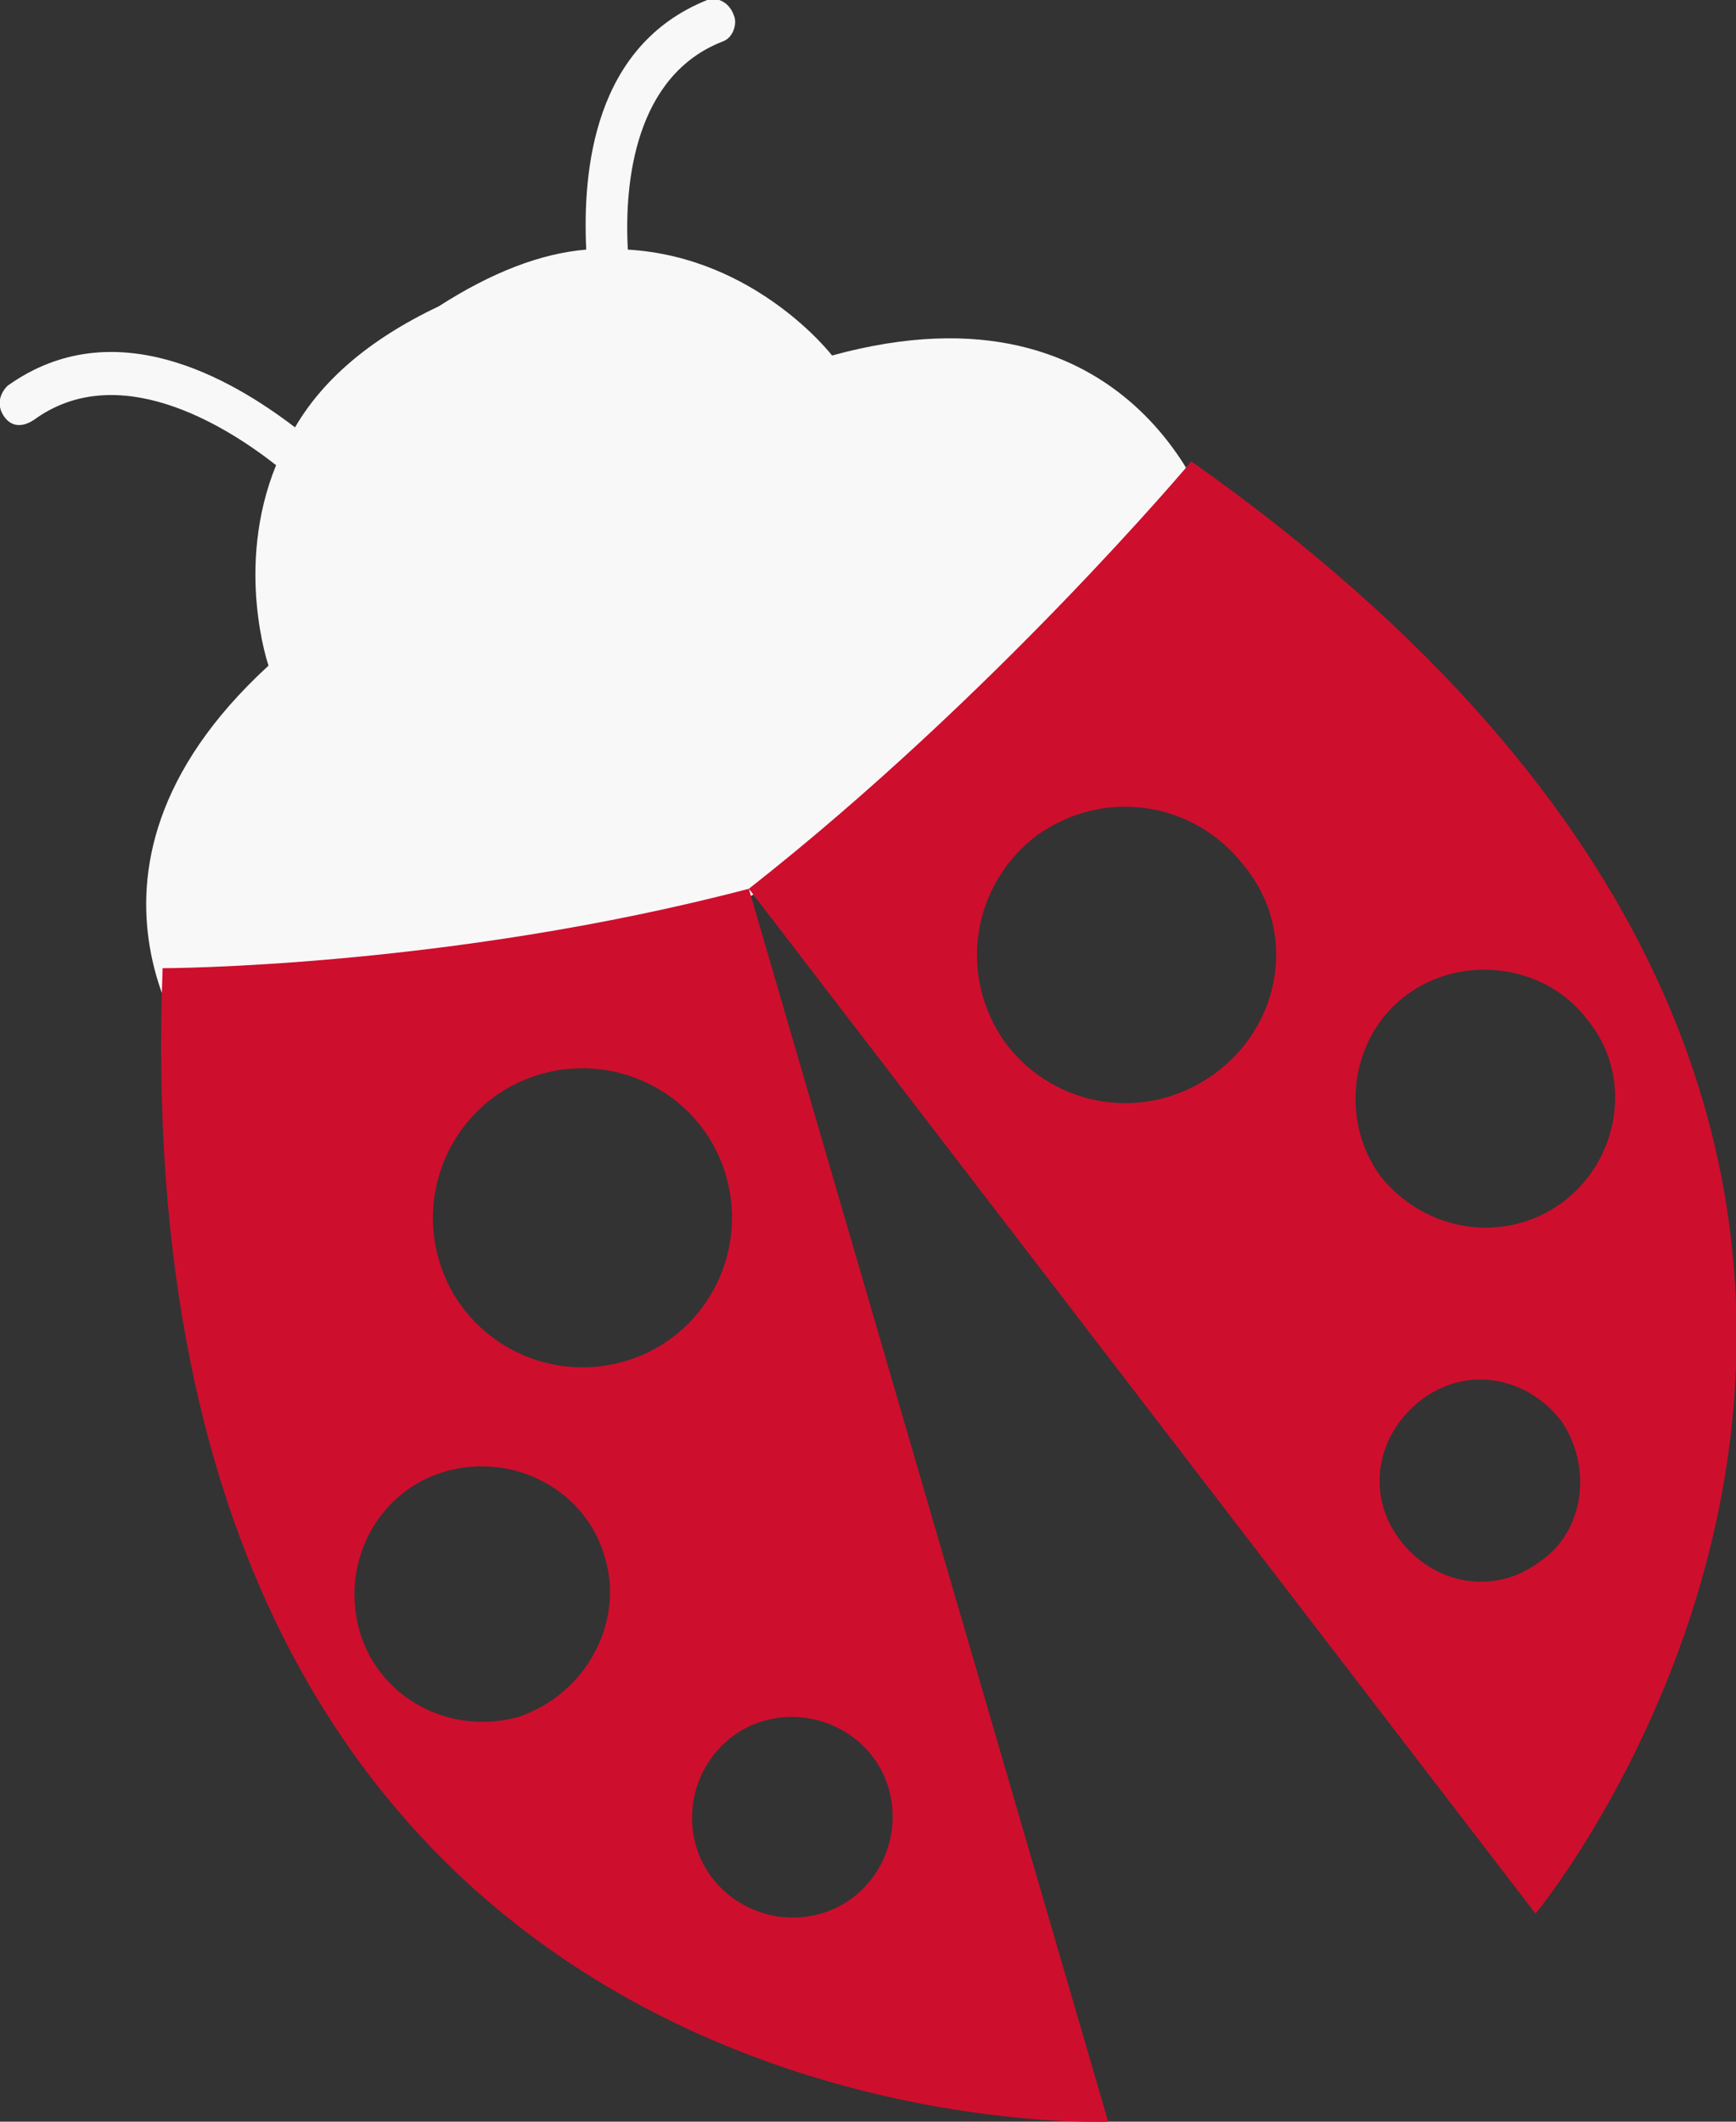
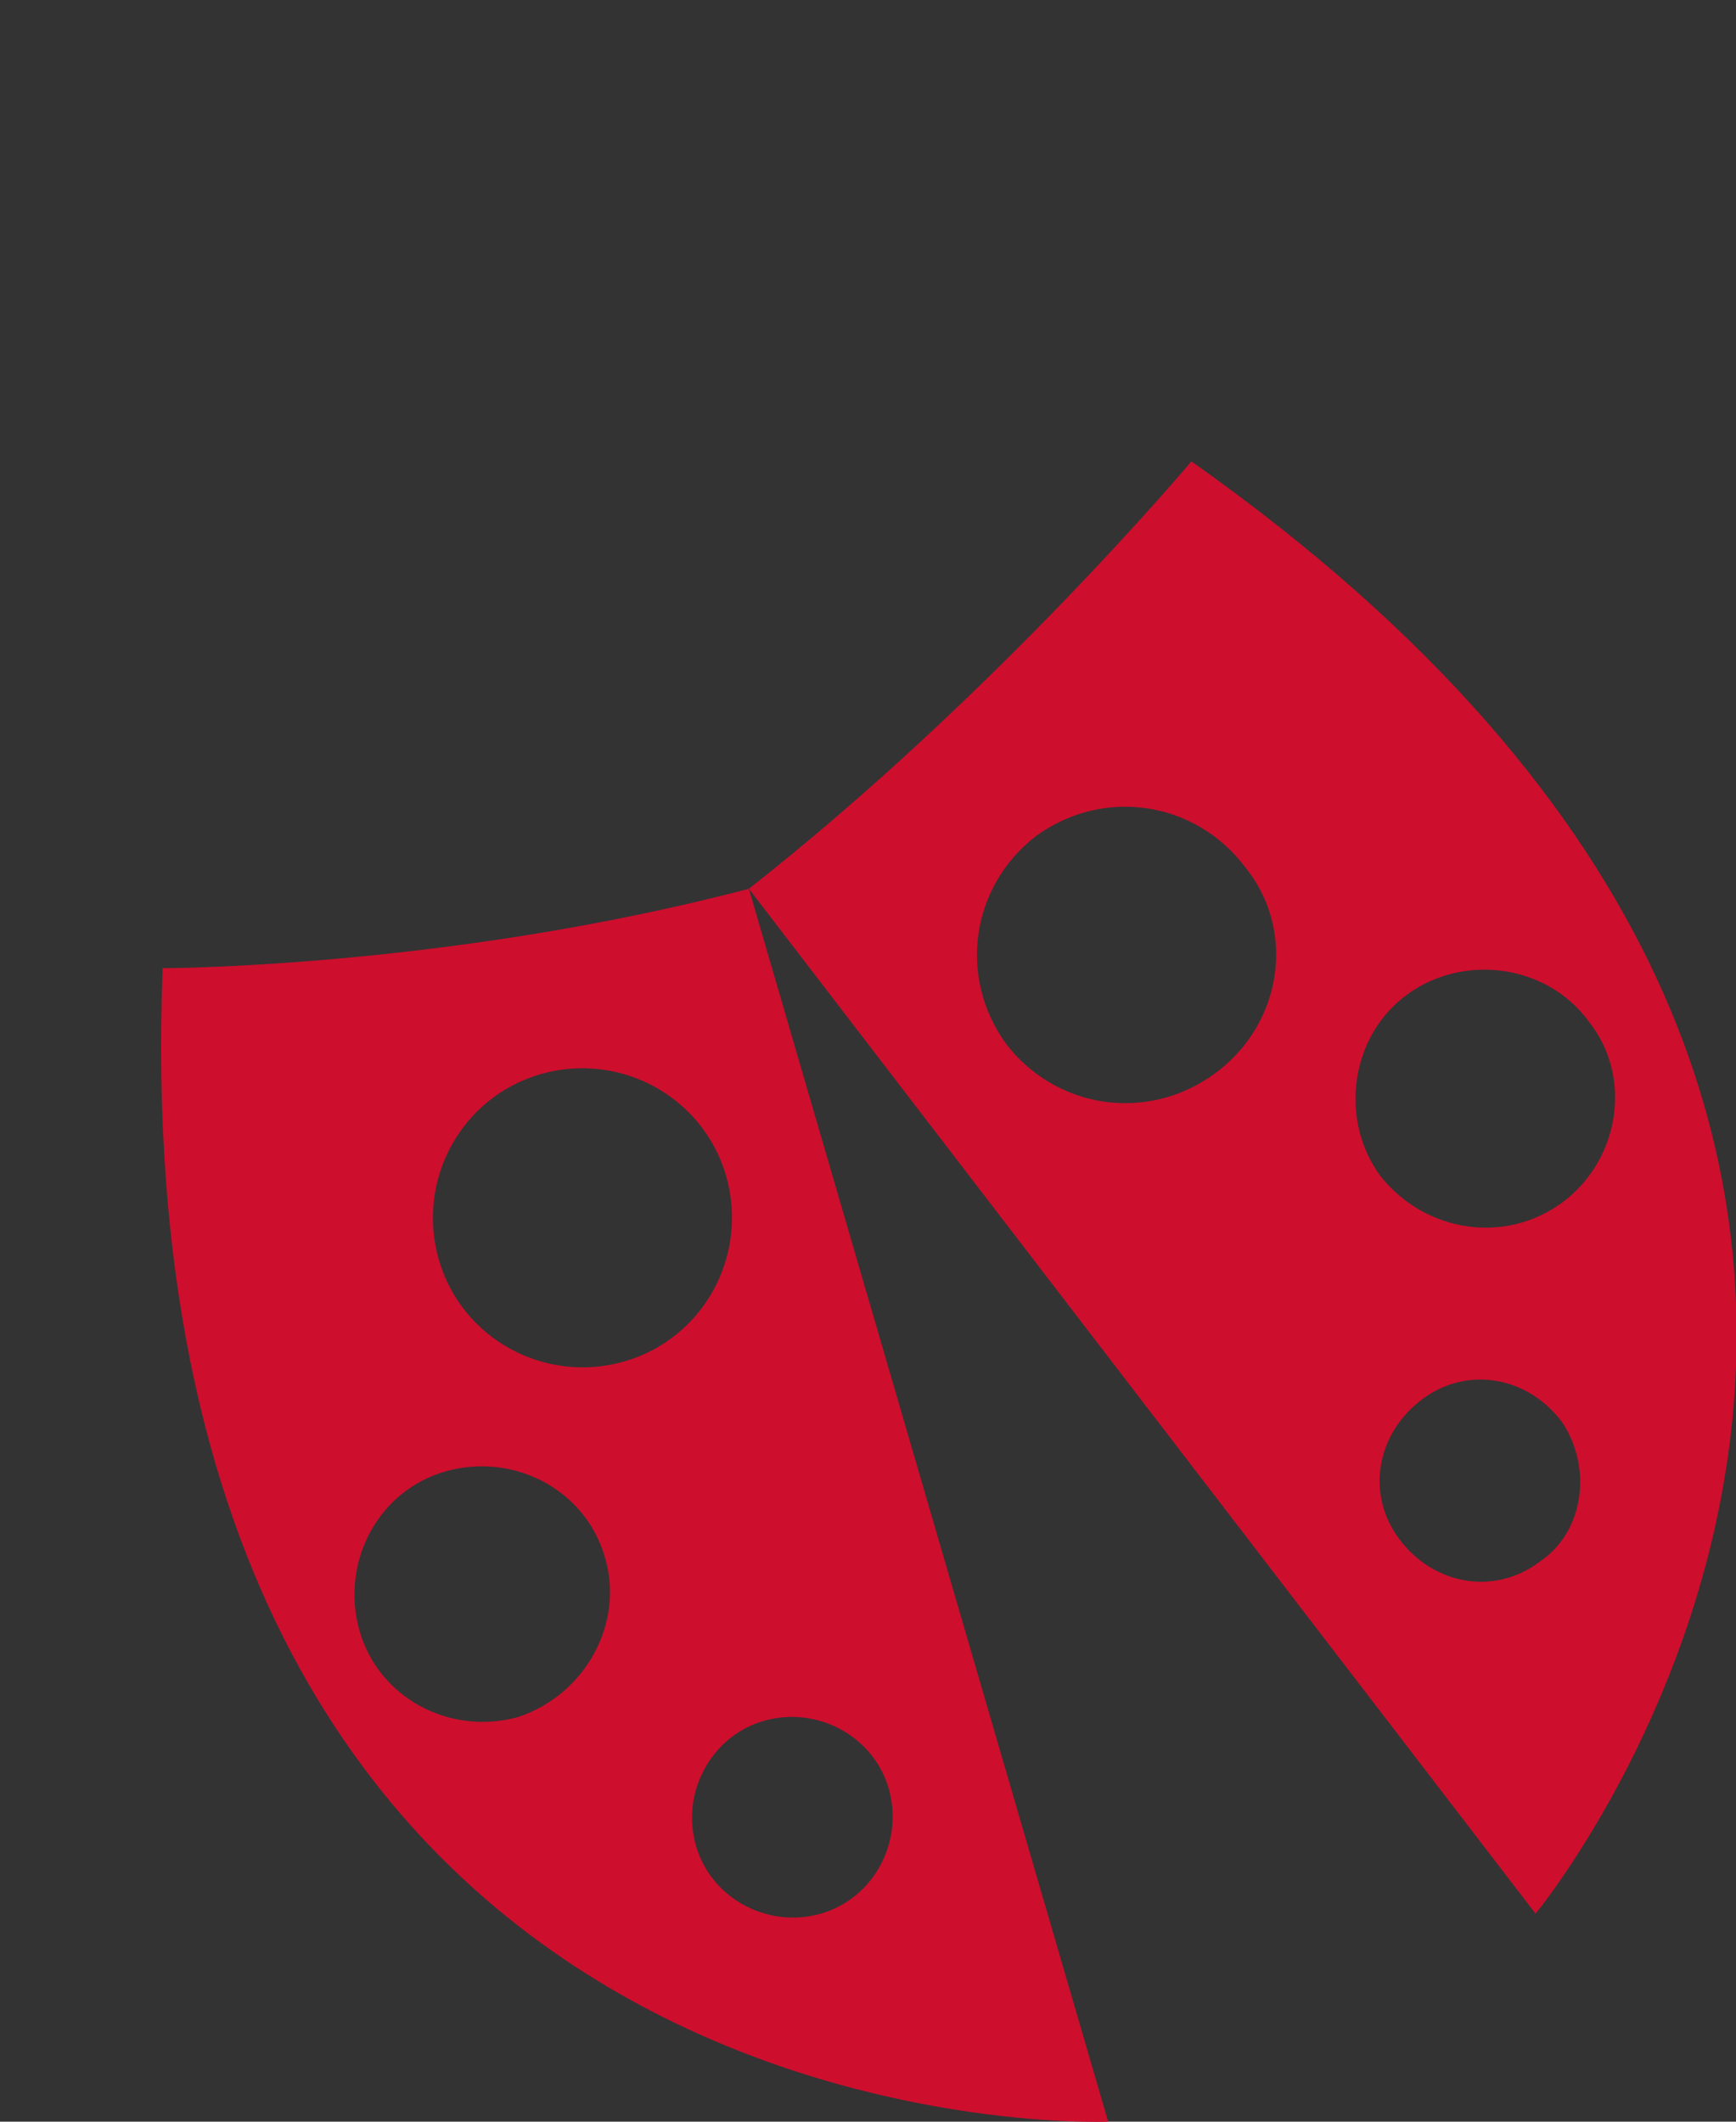
<svg xmlns="http://www.w3.org/2000/svg" version="1.1" id="Layer_1" x="0px" y="0px" viewBox="0 0 45.9 56.1" style="enable-background:new 0 0 45.9 56.1;" xml:space="preserve">
  <rect x="0" y="0" width="45.9" height="56.1" fill="#333333" stroke="none" />
  <style type="text/css">
	.st0{fill:#F8F8F8;}
	.st1{fill:#CE0E2D;}
</style>
  <g>
-     <path class="st0" d="M22,9.4c0,0-2-2.6-5.4-2.8c-0.1-1.8,0.2-4.6,2.5-5.5c0.3-0.1,0.4-0.5,0.3-0.7C19.3,0.1,19-0.1,18.7,0   c-3,1.2-3.3,4.5-3.2,6.6c-1.2,0.1-2.5,0.6-3.9,1.5c-1.9,0.9-3.1,2-3.8,3.2C6.1,10,3,8.2,0.2,10.2C0,10.4-0.1,10.7,0.1,11   c0.2,0.3,0.5,0.3,0.8,0.1c2.2-1.6,5,0.1,6.4,1.2c-1.1,2.7-0.2,5.3-0.2,5.3C1,23.2,5.4,28.3,5.4,28.3c4.8-1,12.1-3.4,12.1-3.4   s2.9-1.4,4.9-2.7c0,0,6.1-5,9.6-8.5C32,13.7,30,7.2,22,9.4z" />
    <g>
      <g>
        <path class="st1" d="M19.8,23.5c-8,2.1-15.5,2.1-15.5,2.1C3.1,57.2,29.3,56.1,29.3,56.1L19.8,23.5z M13.7,45.4     c-1.8,0.5-3.7-0.5-4.2-2.3c-0.5-1.8,0.5-3.7,2.3-4.2c1.8-0.5,3.7,0.5,4.2,2.3C16.5,42.9,15.5,44.8,13.7,45.4z M11.6,33.3     c-0.6-2.1,0.6-4.3,2.7-4.9c2.1-0.6,4.3,0.6,4.9,2.7c0.6,2.1-0.6,4.3-2.7,4.9C14.4,36.6,12.2,35.4,11.6,33.3z M21.7,50.6     c-1.4,0.4-2.9-0.4-3.3-1.8c-0.4-1.4,0.4-2.9,1.8-3.3c1.4-0.4,2.9,0.4,3.3,1.8C23.9,48.7,23.1,50.2,21.7,50.6z" />
      </g>
    </g>
    <g>
      <path class="st1" d="M31.5,12.2c0,0-5.2,6.2-11.7,11.3l20.8,27.1C40.6,50.6,57.3,30.4,31.5,12.2z M32.1,28.4    c-1.8,1.3-4.2,0.9-5.5-0.8c-1.3-1.8-0.9-4.2,0.8-5.5c1.8-1.3,4.2-0.9,5.5,0.8C34.3,24.6,33.9,27.1,32.1,28.4z M40.7,41.3    c-1.2,0.9-2.8,0.6-3.7-0.6c-0.9-1.2-0.6-2.8,0.6-3.7c1.2-0.9,2.8-0.6,3.7,0.6C42.1,38.8,41.9,40.5,40.7,41.3z M41.3,31.8    c-1.5,1.1-3.6,0.8-4.8-0.7c-1.1-1.5-0.8-3.7,0.7-4.8c1.5-1.1,3.7-0.8,4.8,0.7C43.2,28.5,42.8,30.7,41.3,31.8z" />
    </g>
  </g>
</svg>